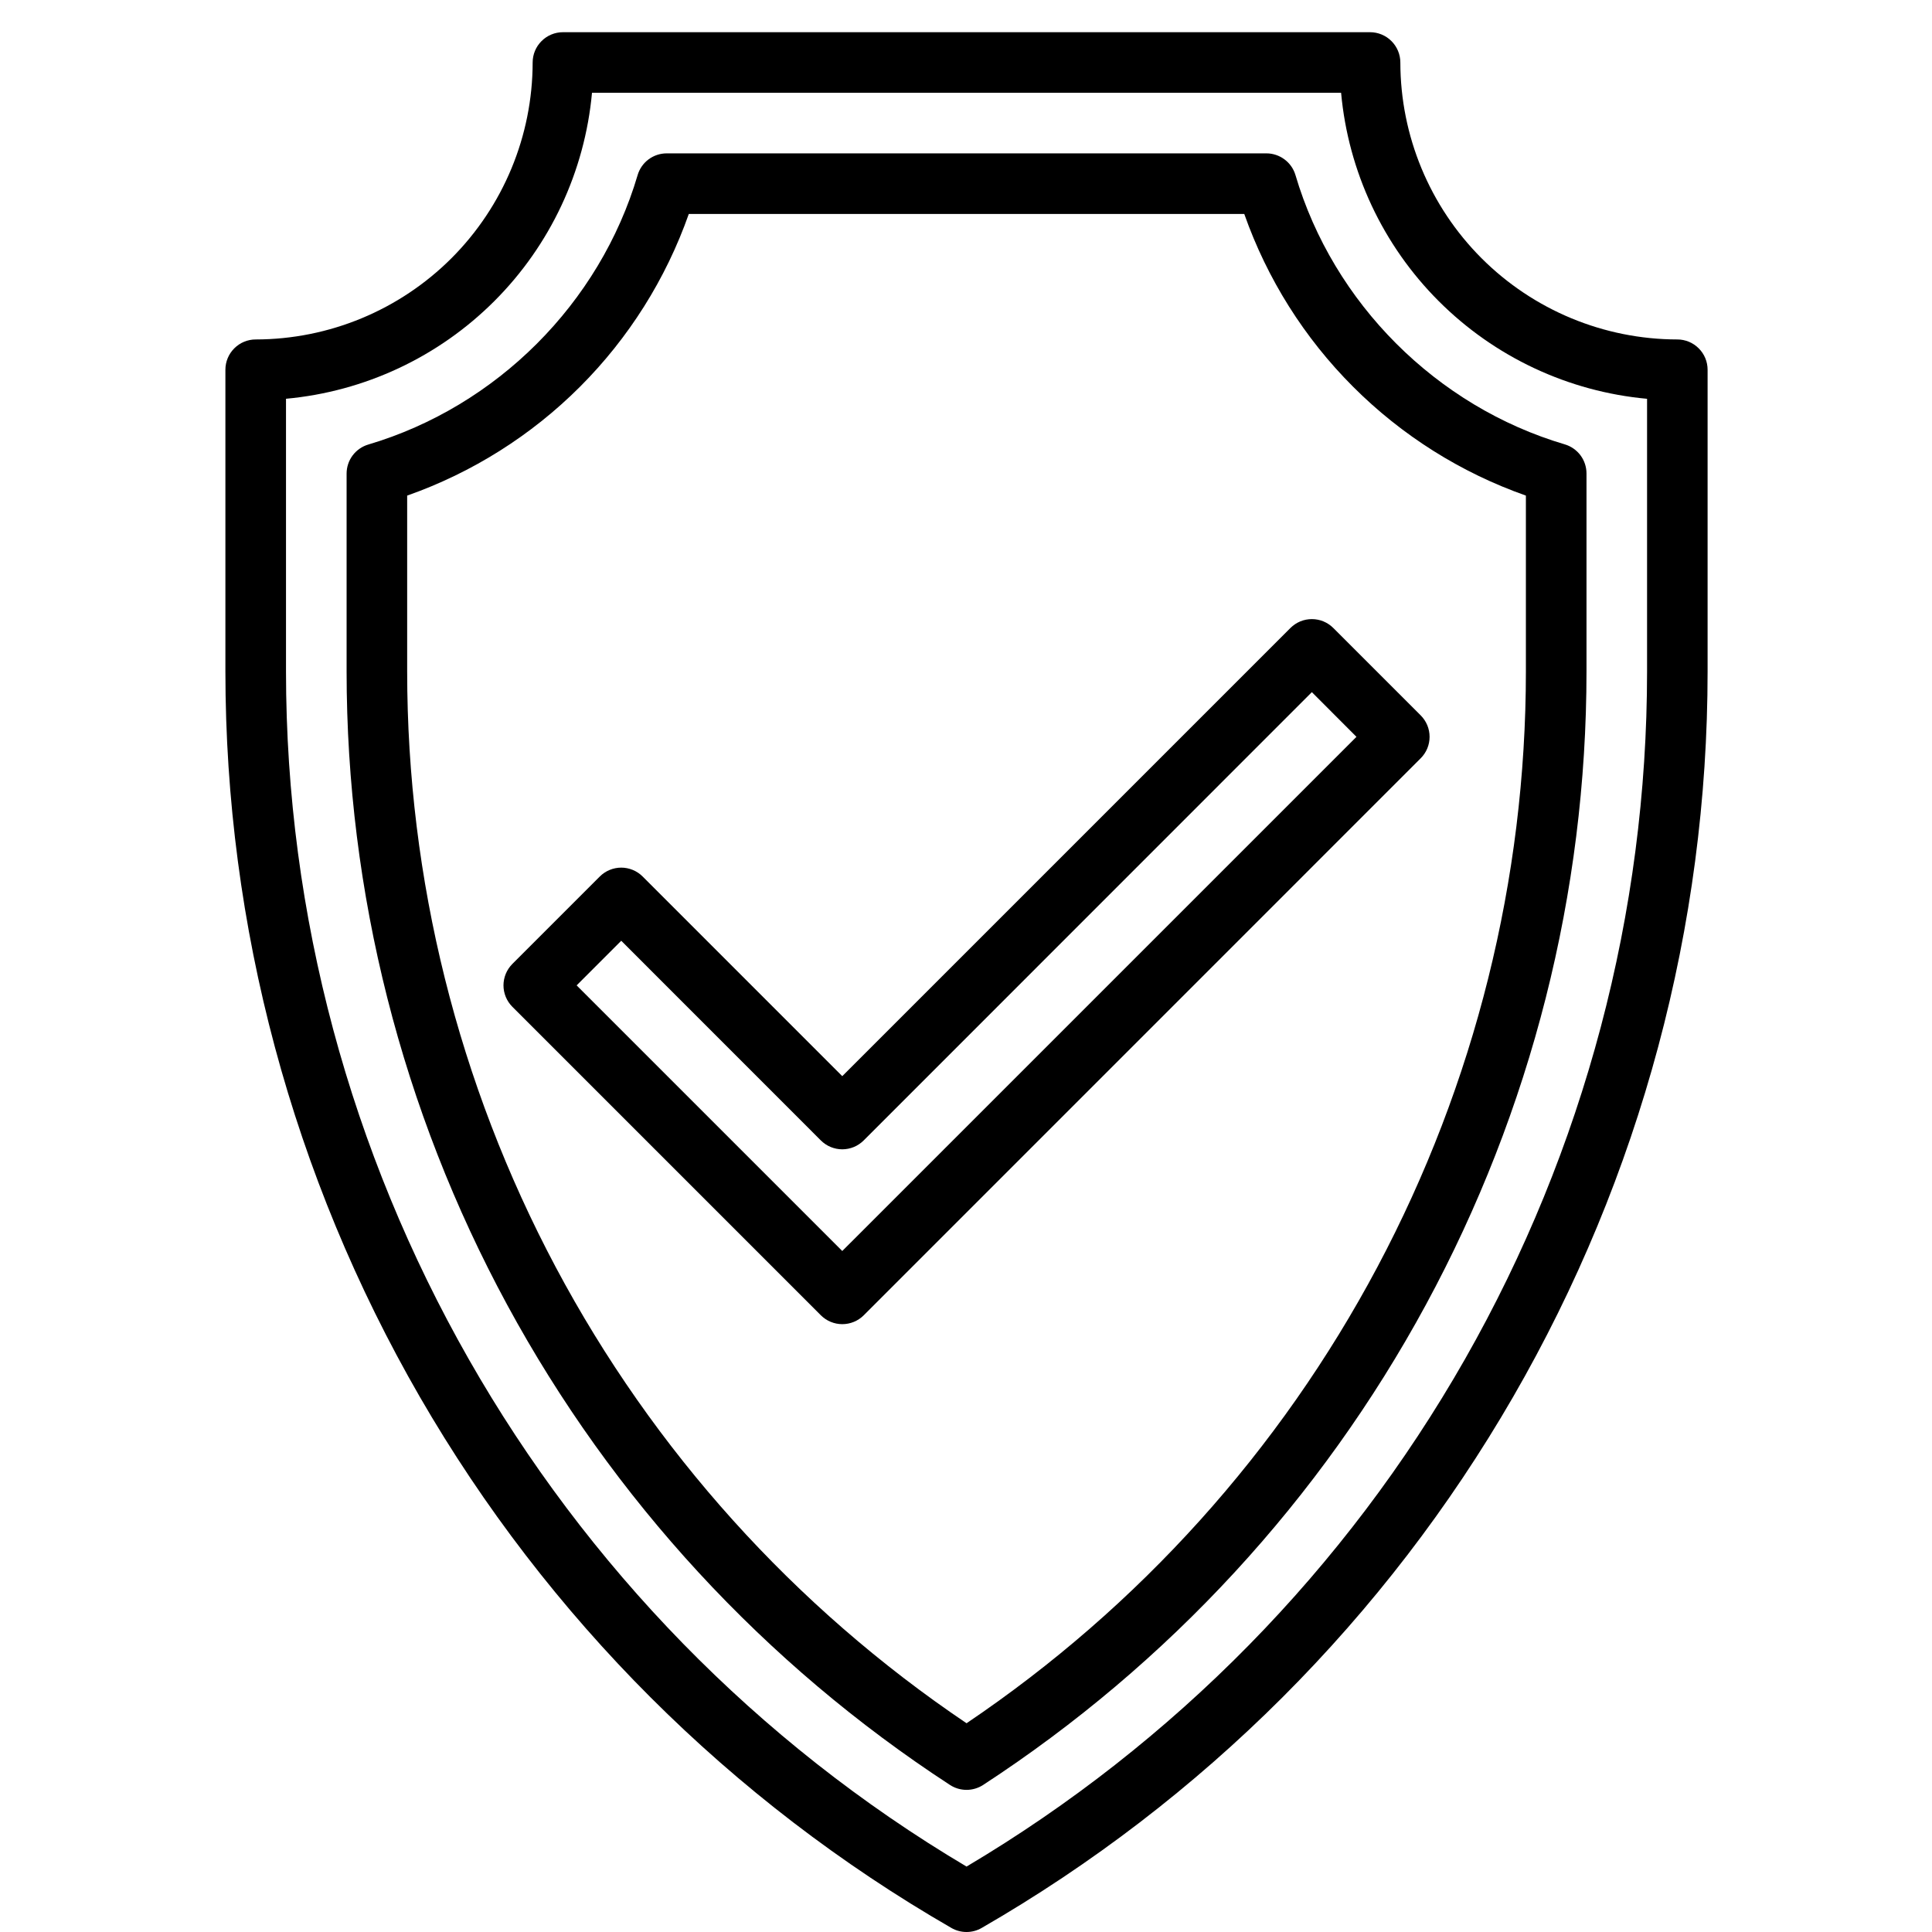
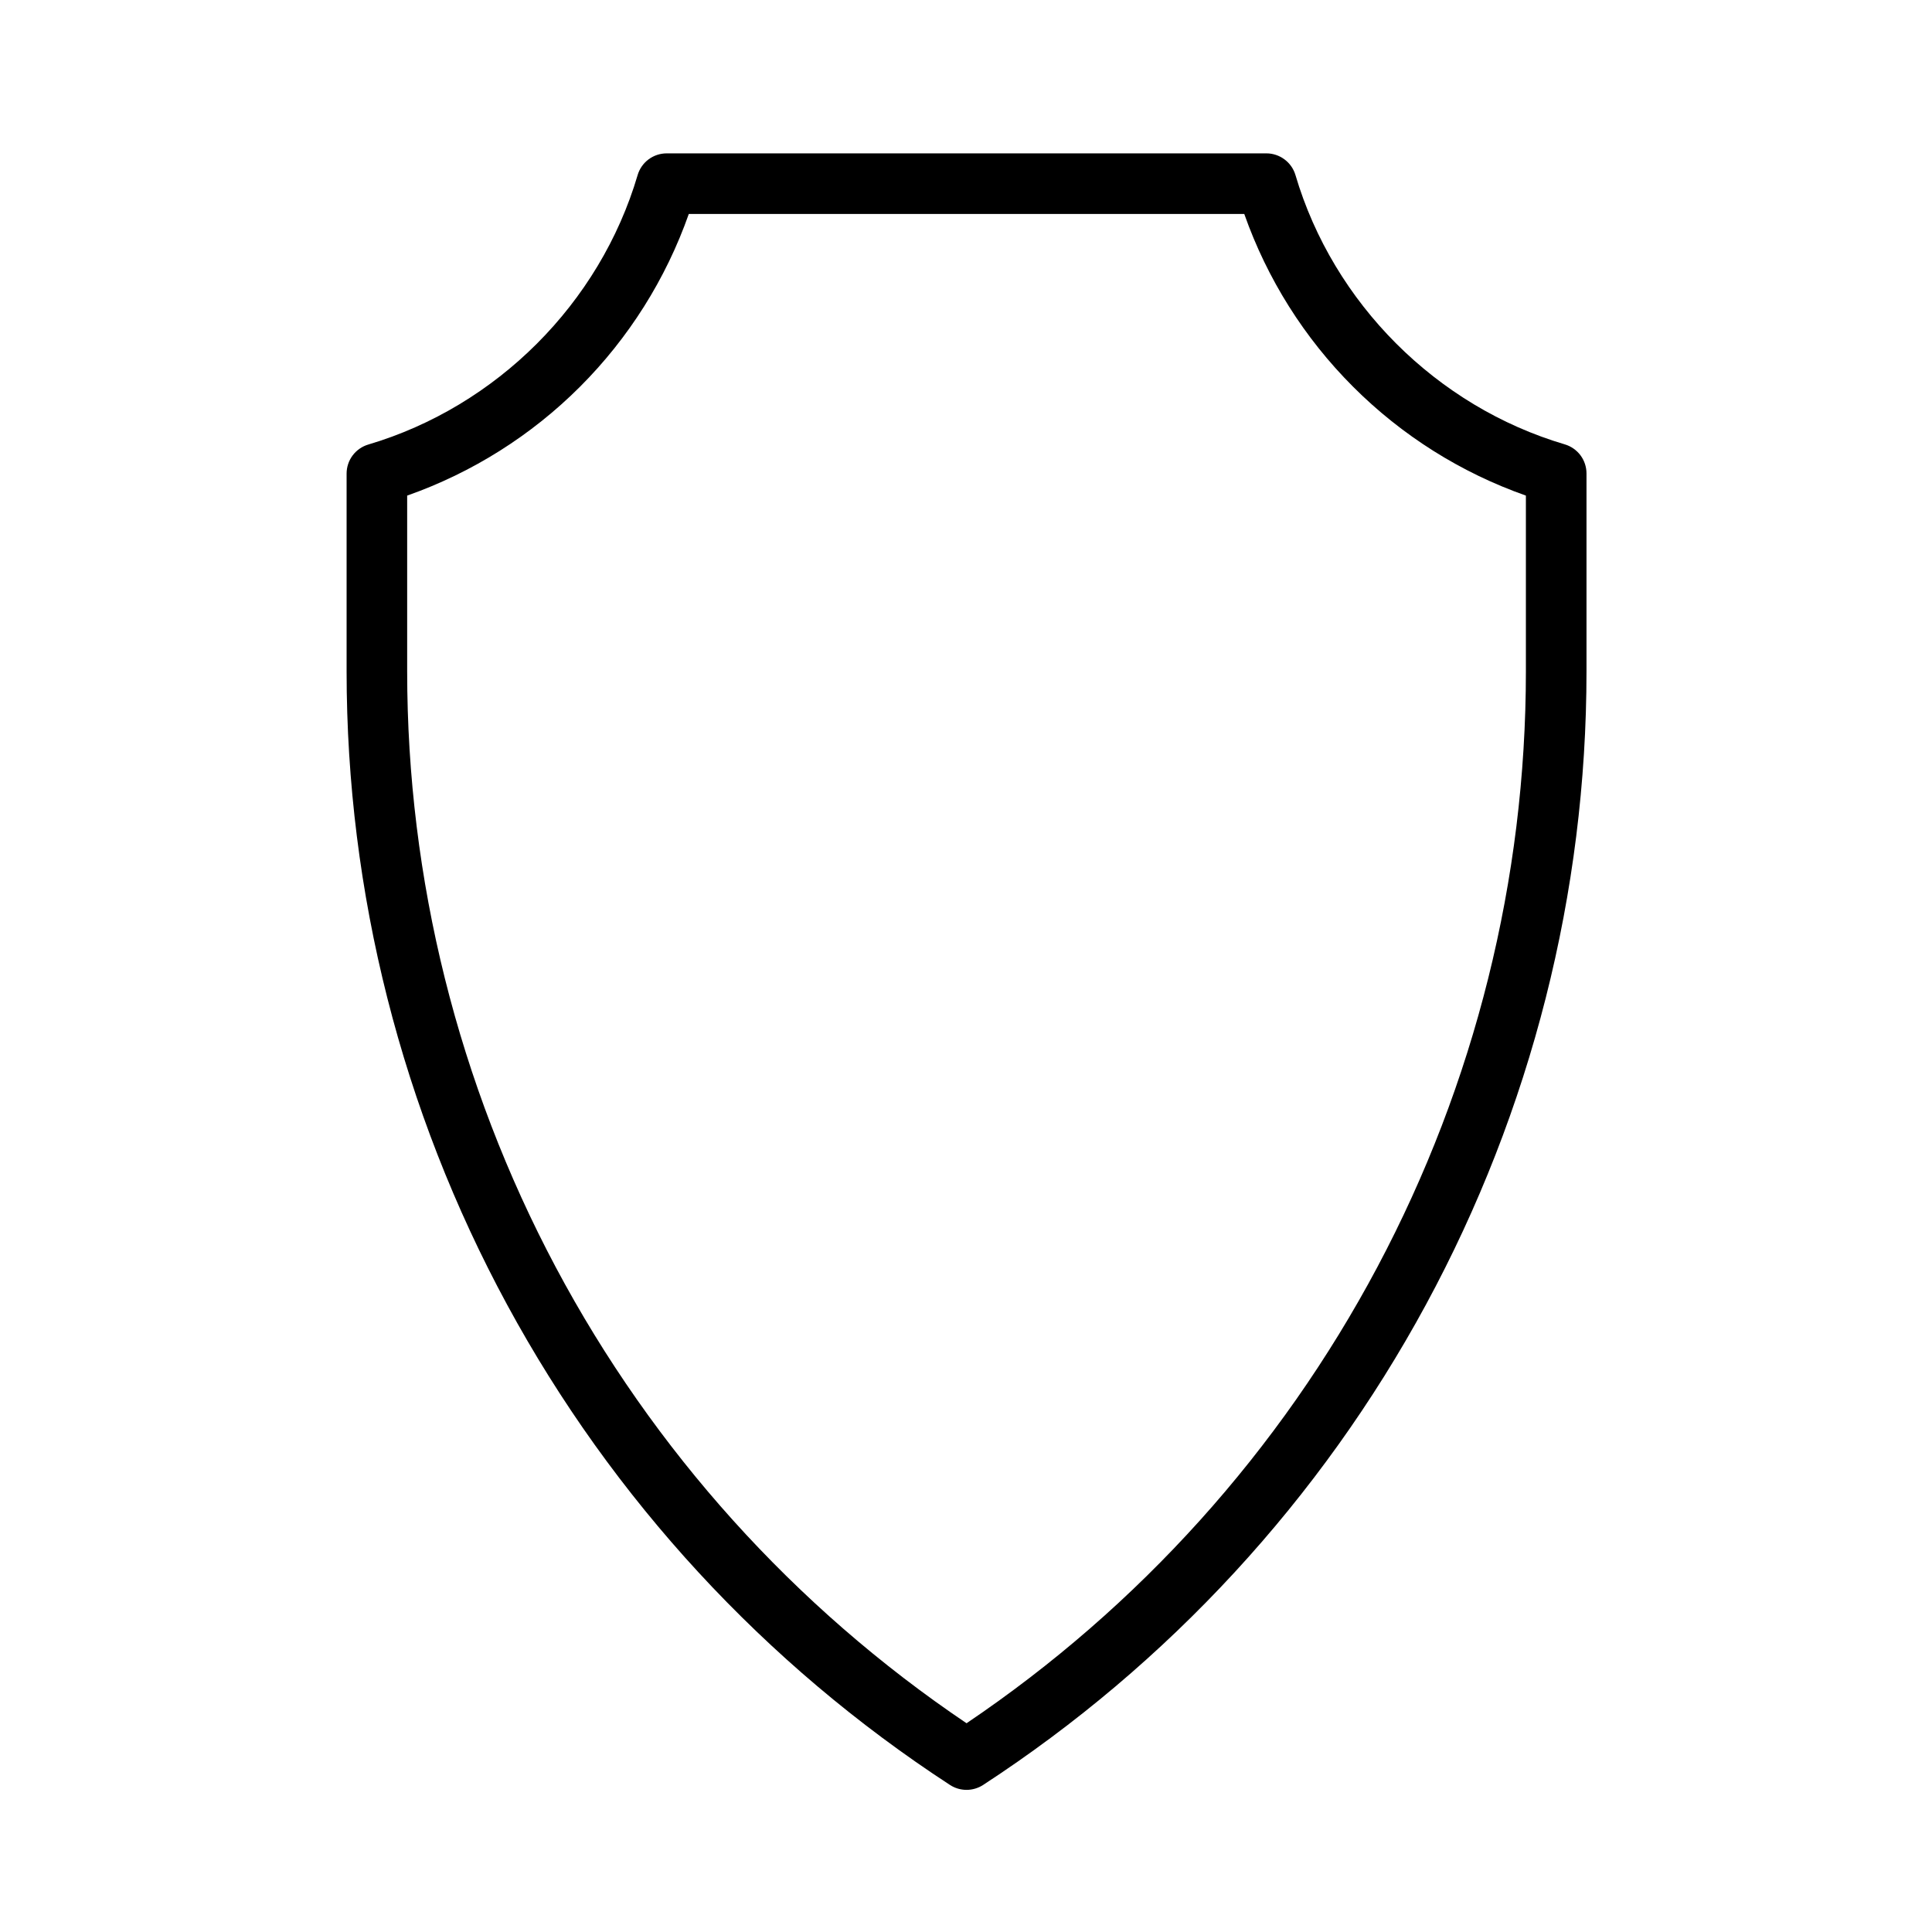
<svg xmlns="http://www.w3.org/2000/svg" width="60" height="60" viewBox="0 0 60 60" fill="none">
-   <path d="M30.017 60C29.852 60 29.689 59.957 29.546 59.874C22.692 55.923 17 50.236 13.041 43.386C9.084 36.536 7 28.764 7 20.852V11.483C7 11.233 7.099 10.994 7.276 10.818C7.452 10.641 7.691 10.542 7.941 10.542C10.221 10.539 12.407 9.632 14.02 8.02C15.632 6.407 16.539 4.221 16.542 1.941C16.542 1.691 16.641 1.452 16.818 1.276C16.994 1.099 17.233 1 17.483 1H42.548C42.797 1 43.037 1.099 43.213 1.276C43.389 1.452 43.489 1.691 43.489 1.941C43.492 4.221 44.399 6.407 46.011 8.02C47.624 9.632 49.81 10.539 52.09 10.542C52.34 10.542 52.579 10.641 52.755 10.818C52.932 10.994 53.031 11.233 53.031 11.483V20.85C53.031 28.762 50.948 36.534 46.99 43.384C43.033 50.235 37.341 55.922 30.487 59.874C30.344 59.957 30.182 60 30.017 60ZM8.882 12.384V20.851C8.882 36.052 16.965 50.223 30.017 57.968C36.456 54.146 41.791 48.715 45.497 42.208C49.202 35.7 51.151 28.341 51.151 20.852V12.385C48.706 12.162 46.417 11.088 44.681 9.352C42.945 7.616 41.872 5.327 41.649 2.882H18.385C18.161 5.326 17.088 7.616 15.352 9.351C13.616 11.087 11.327 12.16 8.882 12.384Z" fill="black" />
  <path d="M30.017 55.586C29.834 55.586 29.656 55.533 29.503 55.434C23.749 51.684 19.022 46.557 15.749 40.519C12.477 34.48 10.764 27.72 10.764 20.852V14.708C10.764 14.506 10.829 14.308 10.95 14.146C11.071 13.983 11.242 13.864 11.436 13.806C15.422 12.625 18.628 9.422 19.803 5.435C19.86 5.241 19.98 5.07 20.142 4.949C20.305 4.828 20.502 4.763 20.705 4.763H39.326C39.529 4.762 39.727 4.828 39.89 4.949C40.053 5.07 40.173 5.24 40.231 5.435C41.407 9.419 44.614 12.625 48.598 13.801C48.792 13.859 48.962 13.978 49.084 14.141C49.205 14.304 49.27 14.501 49.27 14.704V20.85C49.27 27.718 47.556 34.478 44.284 40.517C41.012 46.556 36.285 51.683 30.531 55.434C30.378 55.533 30.199 55.586 30.017 55.586ZM12.645 15.391V20.852C12.645 27.303 14.229 33.655 17.258 39.351C20.287 45.046 24.668 49.911 30.017 53.517C35.365 49.91 39.746 45.046 42.775 39.35C45.804 33.655 47.388 27.303 47.388 20.852V15.391C45.369 14.68 43.535 13.525 42.022 12.011C40.508 10.498 39.353 8.664 38.642 6.645H21.391C20.68 8.664 19.525 10.498 18.012 12.011C16.498 13.525 14.664 14.68 12.645 15.391Z" fill="black" />
-   <path d="M26.157 41.123C26.034 41.123 25.912 41.098 25.797 41.051C25.683 41.004 25.58 40.934 25.492 40.847L15.912 31.267C15.825 31.179 15.755 31.076 15.708 30.962C15.661 30.847 15.636 30.725 15.636 30.602C15.636 30.478 15.661 30.356 15.708 30.241C15.755 30.127 15.825 30.024 15.912 29.936L18.627 27.221C18.715 27.133 18.818 27.064 18.933 27.017C19.047 26.97 19.169 26.945 19.293 26.945C19.416 26.945 19.538 26.97 19.653 27.017C19.767 27.064 19.87 27.133 19.958 27.221L26.157 33.421L40.076 19.502C40.163 19.415 40.267 19.346 40.381 19.298C40.495 19.251 40.617 19.227 40.741 19.227C40.864 19.227 40.987 19.251 41.101 19.298C41.215 19.346 41.319 19.415 41.406 19.502L44.122 22.218C44.209 22.305 44.278 22.409 44.326 22.523C44.373 22.637 44.397 22.759 44.397 22.883C44.397 23.007 44.373 23.129 44.326 23.243C44.278 23.357 44.209 23.461 44.122 23.548L26.823 40.849C26.646 41.025 26.407 41.123 26.157 41.123ZM17.908 30.602L26.157 38.851L42.126 22.883L40.741 21.495L26.823 35.417C26.735 35.504 26.632 35.574 26.518 35.621C26.403 35.668 26.281 35.693 26.157 35.693C26.034 35.693 25.912 35.668 25.797 35.621C25.683 35.574 25.58 35.504 25.492 35.417L19.293 29.216L17.908 30.602Z" fill="black" />
</svg>